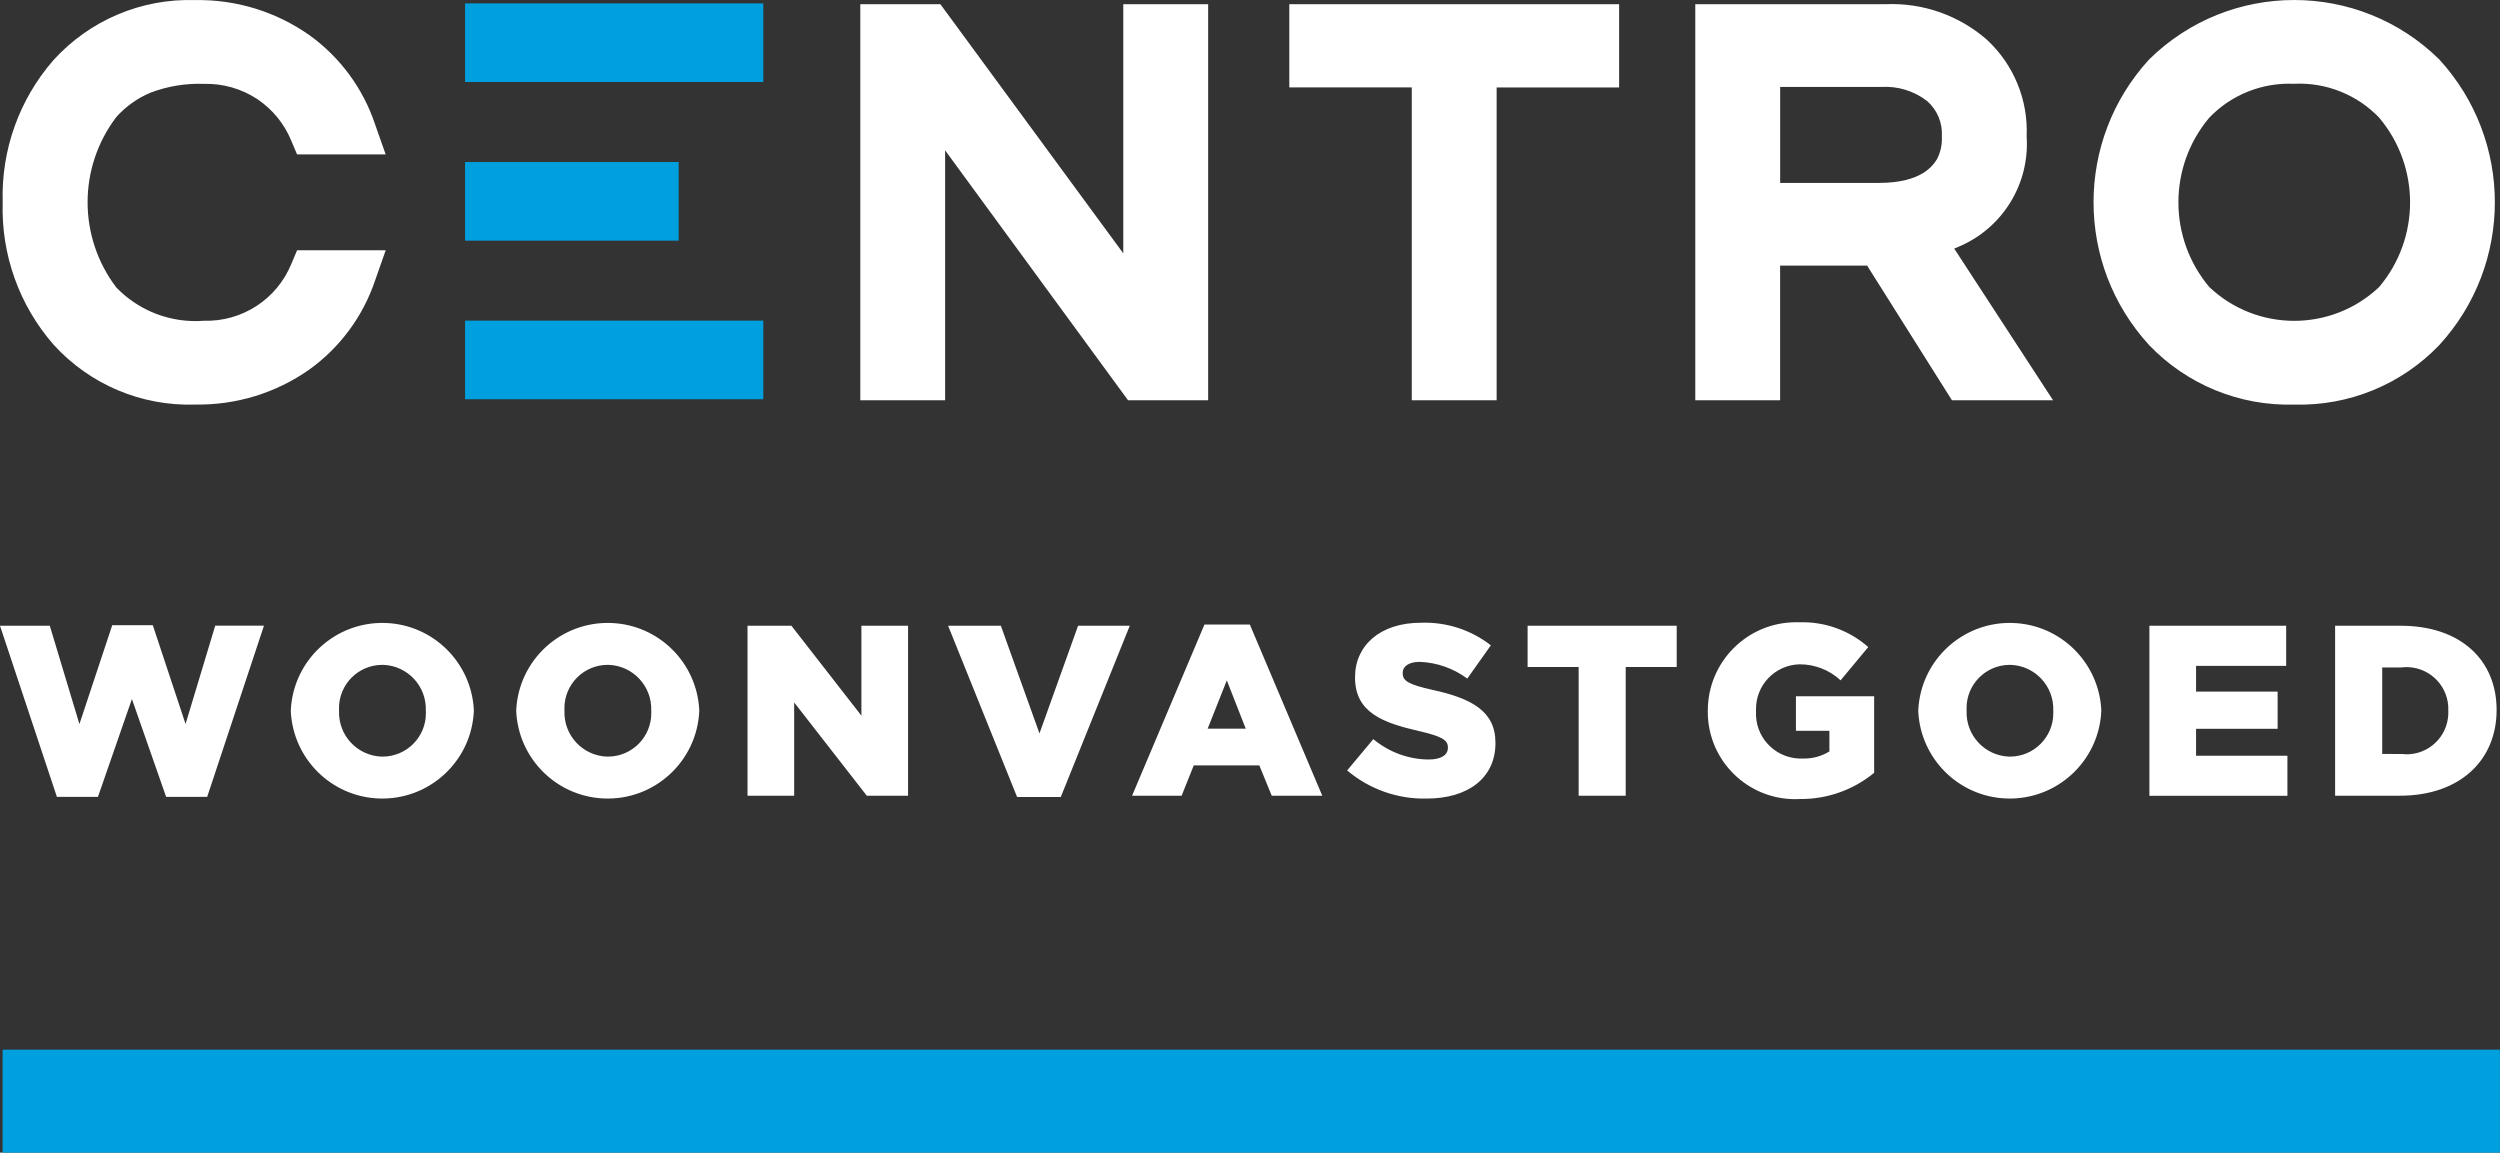
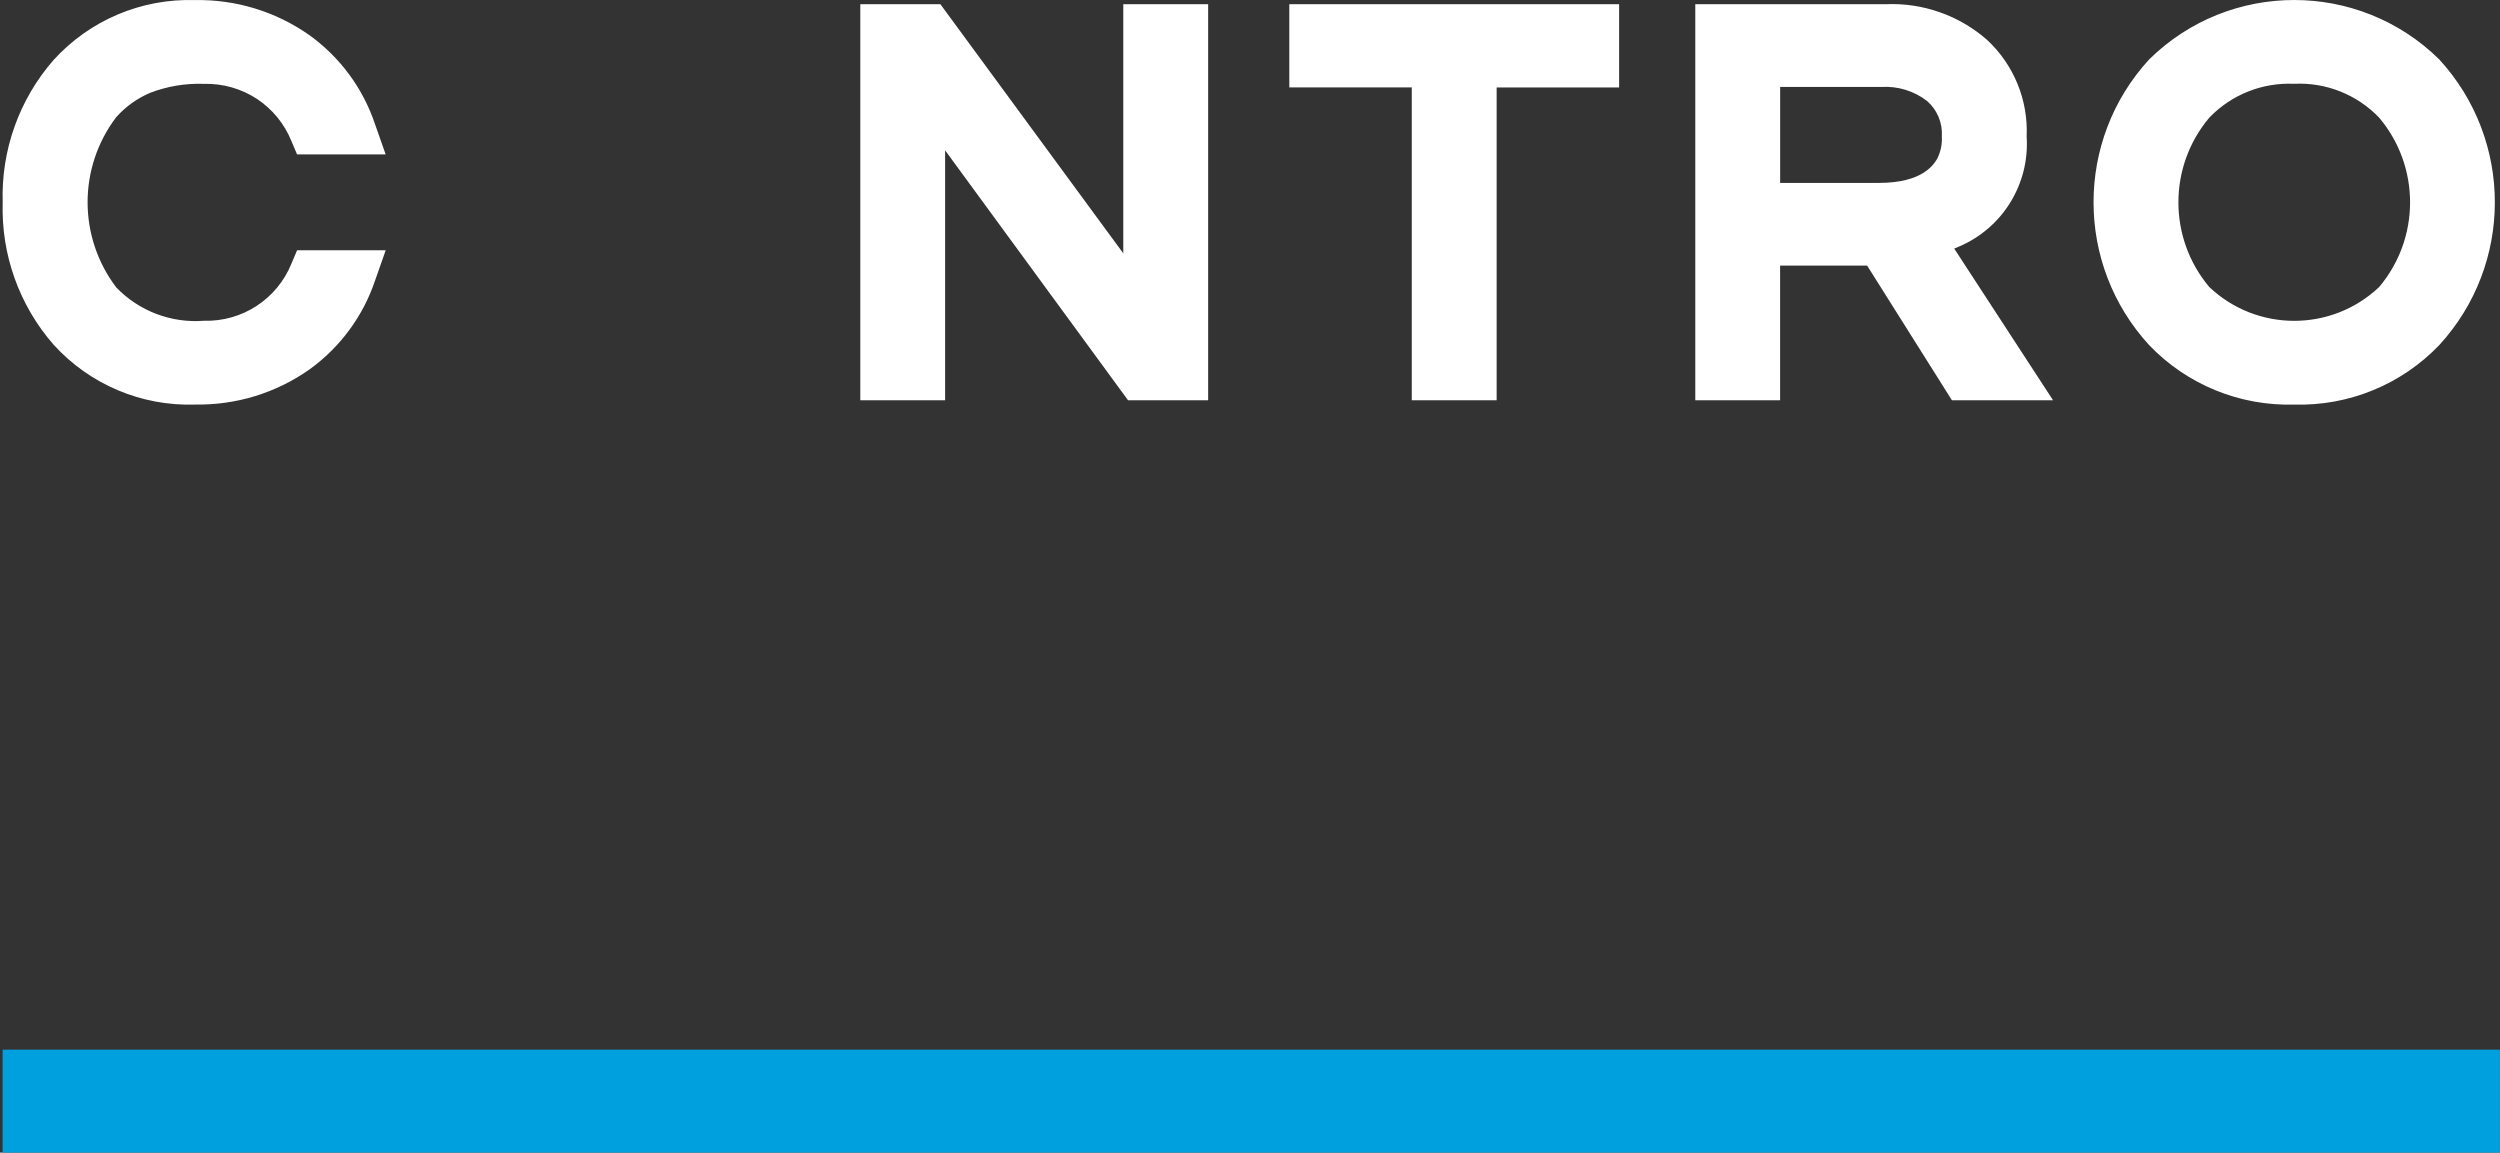
<svg xmlns="http://www.w3.org/2000/svg" viewBox="0 0 500.52 230.76">
  <rect x="0" y="0" width="500.52" height="230.76" fill="#333333" stroke="none" />
  <path d="m.52 210.15h499.99v20.62h-499.99z" fill="#00a0de" />
  <path d="m39.02 81c-10.73.34-21.07-4.04-28.29-11.99-6.88-7.87-10.52-18.05-10.19-28.5-.33-10.44 3.3-20.61 10.17-28.48 7.22-7.96 17.57-12.35 28.31-12.01 8.18-.16 16.2 2.29 22.9 7 6.17 4.43 10.78 10.69 13.18 17.89l2.11 6h-17.74l-1.16-2.75c-1.39-3.39-3.76-6.28-6.8-8.32-3.17-2.09-6.9-3.15-10.69-3.05-3.66-.13-7.3.47-10.72 1.78-2.6 1.09-4.93 2.76-6.81 4.86-7.67 10.08-7.67 24.05 0 34.13 4.56 4.73 10.99 7.17 17.54 6.66 7.63.22 14.6-4.31 17.49-11.37l1.16-2.74h17.74l-2.11 6c-2.41 7.2-7.03 13.46-13.2 17.89-6.69 4.7-14.7 7.15-22.88 6.99zm202.85-.87h-16.03l-36.62-50.03v50.03h-16.98v-79.29h16.03l36.62 49.88v-49.88h16.99v79.29zm57.77 0h-16.99v-62.63h-24.52v-16.66h66.03v16.67h-24.52v62.63zm111.41 0h-20.26l-16.98-26.96h-17.42v26.96h-16.98v-79.29h38.16c7.41-.31 14.66 2.24 20.24 7.13 5.36 4.97 8.27 12.05 7.94 19.35.64 9.52-4.84 18.4-13.65 22.09-.28.13-.56.25-.85.36l19.79 30.37zm-54.65-43.51h19.79c8.71 0 10.92-3.64 11.65-4.83.69-1.38 1.02-2.91.93-4.45.18-2.71-.92-5.35-2.97-7.13-2.62-2.02-5.88-3.01-9.18-2.8h-20.22zm102.93 44.38c-10.93.32-21.49-4-29.05-11.9-14.85-16.18-14.85-41.03 0-57.21 16.11-15.85 41.96-15.85 58.07 0 14.85 16.18 14.85 41.03 0 57.21-7.56 7.89-18.1 12.21-29.02 11.9zm0-64.22c-6.38-.3-12.58 2.16-17.01 6.77-8.25 9.8-8.25 24.12 0 33.92 9.54 9.02 24.46 9.02 34 0 8.26-9.8 8.26-24.12 0-33.92-4.42-4.61-10.62-7.08-16.99-6.78v.02z" fill="#fff" />
-   <path d="m93.11.68h59.71v15.74h-59.71zm0 31.76h42.76v15.74h-42.76zm0 31.75h59.71v15.74h-59.71z" fill="#00a0de" />
-   <path d="m0 125.28h9.97l5.93 19.69 6.57-19.8h8.12l6.56 19.78 5.94-19.69h9.76l-11.37 34.28h-8.22l-6.85-19.59-6.8 19.59h-8.22zm58.22 17.11v-.1c.42-10.12 8.97-17.98 19.09-17.56 9.49.39 17.11 7.97 17.56 17.47v.1c-.42 10.12-8.97 17.98-19.09 17.56-9.49-.39-17.11-7.97-17.56-17.47zm27.03 0v-.1c.19-4.88-3.61-8.99-8.49-9.18-.09 0-.17 0-.26 0-4.79.02-8.65 3.92-8.63 8.71 0 .13 0 .26.01.38v.1c-.19 4.88 3.61 8.99 8.49 9.18h.24c4.8-.01 8.68-3.92 8.66-8.71 0-.13 0-.25 0-.38zm18.1 0v-.1c.42-10.12 8.97-17.98 19.09-17.56 9.49.39 17.11 7.97 17.56 17.47v.1c-.42 10.12-8.97 17.98-19.09 17.56-9.49-.39-17.11-7.97-17.56-17.47zm27.03 0v-.1c.19-4.88-3.61-8.99-8.49-9.18-.09 0-.17 0-.26 0-4.79.02-8.65 3.92-8.63 8.71 0 .13 0 .26.01.38v.1c-.19 4.88 3.61 8.99 8.49 9.18h.24c4.8-.02 8.67-3.92 8.65-8.72 0-.12 0-.25 0-.37zm19.27-17.11h8.8l14.01 18v-18h9.34v34.03h-8.26l-14.54-18.68v18.68h-9.34v-34.03zm40.19 0h10.54l7.73 21.56 7.73-21.56h10.35l-13.81 34.28h-8.75l-13.81-34.28zm51.3-.24h9.09l14.5 34.27h-10.12l-2.48-6.07h-13.13l-2.43 6.07h-9.92zm8.27 20.85-3.79-9.67-3.84 9.67zm20.29 8.37 5.25-6.28c3.1 2.59 7 4.04 11.04 4.08 2.51 0 3.89-.87 3.89-2.34v-.1c0-1.41-1.12-2.18-5.75-3.25-7.24-1.65-12.84-3.7-12.84-10.7v-.1c0-6.32 5.01-10.89 13.18-10.89 5.06-.19 10.02 1.41 14.01 4.52l-4.72 6.66c-2.76-2.05-6.08-3.22-9.52-3.35-2.28 0-3.41.97-3.41 2.18v.1c0 1.55 1.17 2.24 5.88 3.31 7.83 1.7 12.69 4.23 12.69 10.6v.09c0 6.96-5.49 11.09-13.76 11.09-5.82.14-11.5-1.87-15.94-5.64zm46.35-20.72h-10.21v-8.26h29.85v8.26h-10.21v25.77h-9.42v-25.77zm25.87 8.85v-.1c-.02-9.76 7.87-17.69 17.63-17.71.23 0 .46 0 .69.01 5.06-.17 10 1.6 13.8 4.96l-5.54 6.66c-2.23-2.08-5.17-3.22-8.22-3.21-4.94.13-8.84 4.23-8.71 9.17v.17.1c-.25 4.95 3.56 9.17 8.52 9.42.24.01.48.01.72 0 1.92.08 3.81-.41 5.45-1.41v-4.13h-6.7v-6.92h15.66v15.32c-4.16 3.43-9.39 5.29-14.78 5.25-9.64.57-17.93-6.78-18.5-16.43-.02-.39-.03-.78-.03-1.17zm42.13 0v-.1c.42-10.12 8.97-17.98 19.09-17.56 9.49.39 17.11 7.97 17.56 17.47v.1c-.42 10.12-8.97 17.98-19.09 17.56-9.49-.39-17.11-7.97-17.56-17.47zm27.03 0v-.1c.19-4.88-3.62-8.99-8.5-9.18-.08 0-.17 0-.25 0-4.79.03-8.64 3.94-8.61 8.72 0 .12 0 .24.01.37v.1c-.19 4.88 3.6 8.99 8.48 9.18h.21c4.8-.01 8.68-3.91 8.67-8.71 0-.13 0-.26 0-.39zm19.26-17.11h27.37v8.03h-18.04v5.16h16.33v7.44h-16.33v5.39h18.29v8.02h-27.63v-34.03zm37.16 0h13.13c12.16 0 19.21 7.01 19.21 16.82v.1c0 9.82-7.15 17.11-19.4 17.11h-12.93v-34.03zm13.29 25.67c4.57.58 8.75-2.67 9.32-7.24.06-.46.08-.92.06-1.38v-.08c.18-4.62-3.43-8.5-8.04-8.68-.45-.02-.89 0-1.34.06h-3.85v17.31l3.85.02z" fill="#fff" />
</svg>